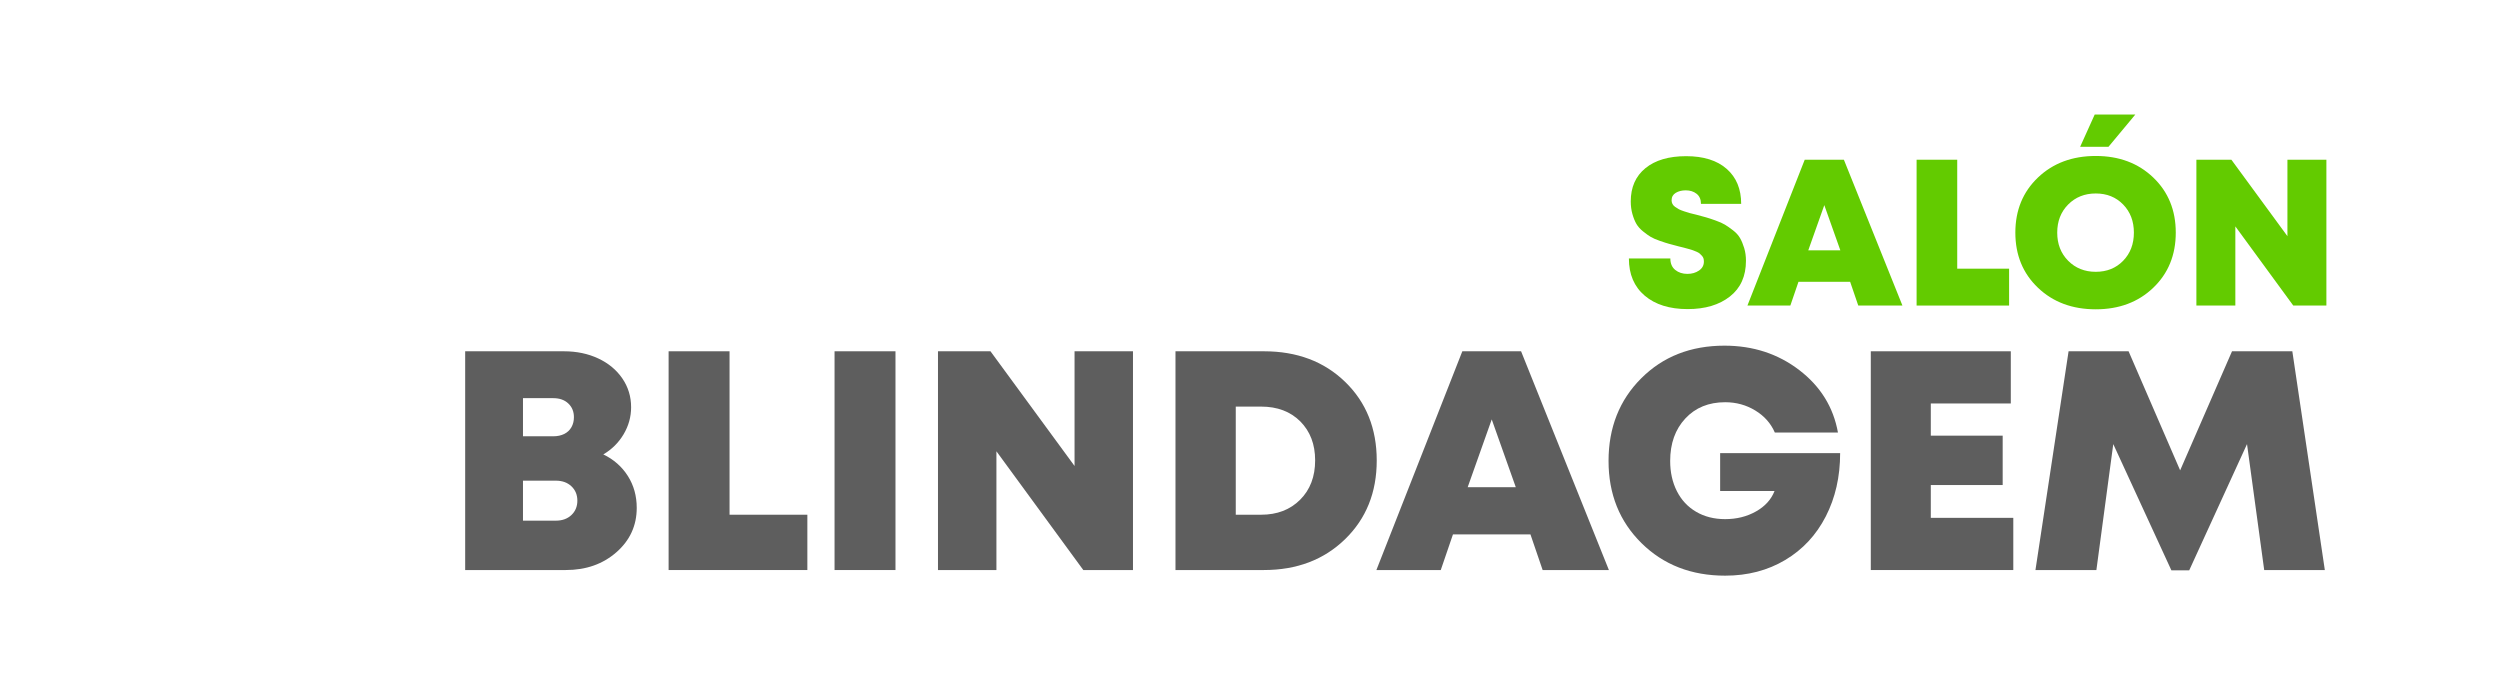
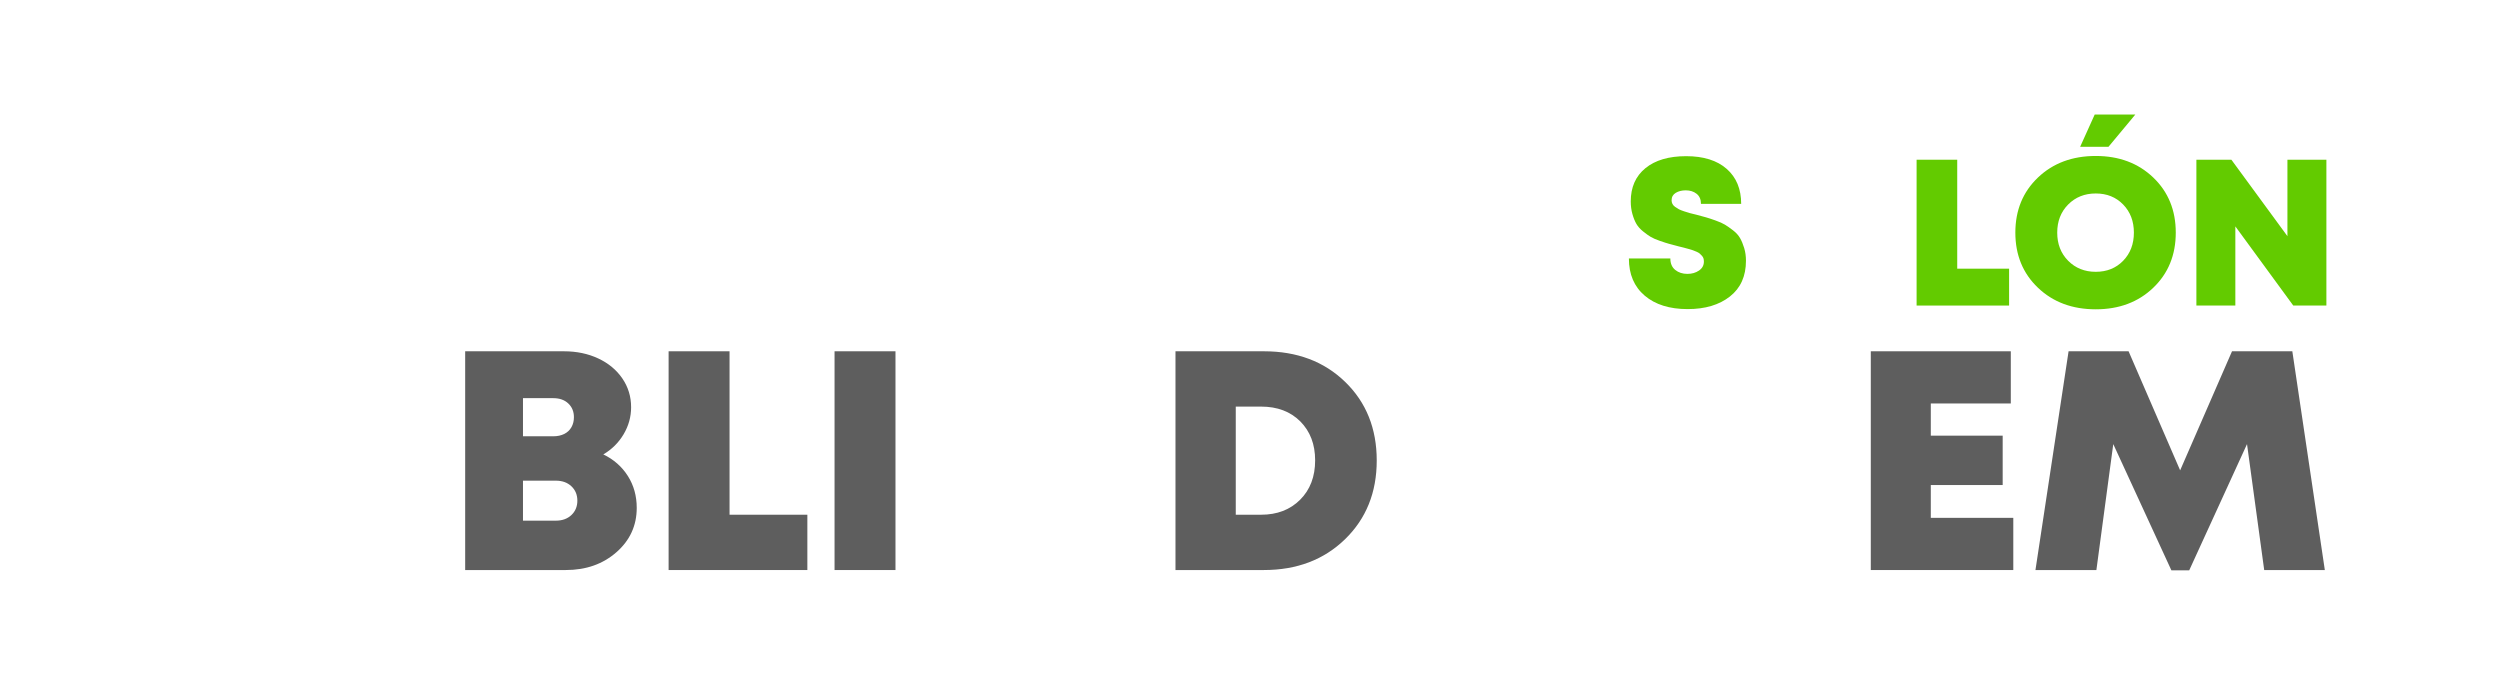
<svg xmlns="http://www.w3.org/2000/svg" version="1.1" id="Capa_1" x="0px" y="0px" viewBox="0 0 720 200" style="enable-background:new 0 0 720 200;" xml:space="preserve">
  <style type="text/css"> .st0{fill:#5E5E5E;} .st1{fill:#63CB00;} </style>
  <g>
    <path class="st0" d="M173.75,130.87c3,1.44,5.35,3.51,7.07,6.21c1.71,2.7,2.56,5.76,2.56,9.18c0,5.1-1.95,9.36-5.85,12.78 c-3.9,3.42-8.76,5.13-14.58,5.13h-28.98v-63h28.44c3.66,0,6.96,0.69,9.9,2.07c2.94,1.38,5.25,3.3,6.93,5.76 c1.68,2.46,2.52,5.22,2.52,8.28c0,2.76-0.72,5.35-2.16,7.79C178.16,127.49,176.21,129.43,173.75,130.87z M165.29,120.16 c0-1.62-0.54-2.94-1.62-3.96c-1.08-1.02-2.52-1.53-4.32-1.53h-8.73v10.98h8.73c1.2,0,2.25-0.23,3.15-0.67 c0.9-0.45,1.59-1.09,2.07-1.94C165.05,122.2,165.29,121.24,165.29,120.16z M160.07,149.95c1.86,0,3.36-0.54,4.5-1.62 c1.14-1.08,1.71-2.46,1.71-4.14c0-1.68-0.57-3.06-1.71-4.14c-1.14-1.08-2.64-1.62-4.5-1.62h-9.45v11.52H160.07z" />
    <path class="st0" d="M210.11,148.24h22.41v15.93h-39.96v-63h17.55V148.24z" />
    <path class="st0" d="M240.35,164.17v-63h17.55v63H240.35z" />
-     <path class="st0" d="M309.47,101.17h16.83v63h-14.31l-25.02-34.2v34.2h-16.83v-63h15.12l24.21,33.03V101.17z" />
    <path class="st0" d="M364.01,101.17c9.54,0,17.34,2.94,23.4,8.82c6.06,5.88,9.09,13.43,9.09,22.63c0,9.21-3.05,16.77-9.13,22.68 c-6.09,5.91-13.88,8.87-23.36,8.87h-25.47v-63H364.01z M363.19,148.24c4.62,0,8.37-1.44,11.25-4.32c2.88-2.88,4.32-6.66,4.32-11.34 c0-4.62-1.43-8.35-4.27-11.21c-2.85-2.85-6.62-4.27-11.3-4.27h-7.29v31.14H363.19z" />
-     <path class="st0" d="M444.28,164.17l-3.51-10.26h-22.32l-3.51,10.26h-18.54l24.75-63h16.92l25.29,63H444.28z M436.55,140.32 l-6.93-19.53l-6.93,19.53H436.55z" />
-     <path class="st0" d="M495.4,130.51h34.56c0,6.78-1.38,12.86-4.14,18.23c-2.76,5.37-6.66,9.56-11.7,12.55 c-5.04,3-10.8,4.5-17.28,4.5c-9.72,0-17.75-3.12-24.08-9.36c-6.33-6.24-9.5-14.13-9.5-23.67c0-9.6,3.13-17.53,9.41-23.8 c6.27-6.27,14.26-9.41,23.99-9.41c8.22,0,15.39,2.34,21.51,7.02c6.12,4.68,9.84,10.68,11.16,18h-18.18 c-1.14-2.64-3.01-4.75-5.62-6.34s-5.5-2.39-8.68-2.39c-4.74,0-8.57,1.56-11.47,4.68c-2.91,3.12-4.37,7.2-4.37,12.24 c0,3.24,0.64,6.14,1.93,8.69c1.29,2.55,3.13,4.53,5.54,5.94c2.4,1.41,5.19,2.12,8.37,2.12c3.3,0,6.25-0.73,8.87-2.21 c2.61-1.47,4.39-3.43,5.35-5.89H495.4V130.51z" />
    <path class="st0" d="M556.07,149.14h23.76v15.03h-41.04v-63h40.32v15.03h-23.04v9.27h20.7v14.22h-20.7V149.14z" />
    <path class="st0" d="M669.55,164.17h-17.46l-4.95-36.27l-16.65,36.36h-5.13l-16.74-36.36l-4.86,36.27h-17.55l9.54-63h17.28 l14.85,34.29l14.94-34.29h17.37L669.55,164.17z" />
  </g>
  <g>
    <g>
      <path class="st1" d="M486.04,89.02c-5.2,0-9.32-1.29-12.36-3.87s-4.56-6.15-4.56-10.71h11.94c0,1.44,0.47,2.54,1.41,3.3 c0.94,0.76,2.11,1.14,3.51,1.14c1.28,0,2.39-0.32,3.33-0.96c0.94-0.64,1.41-1.5,1.41-2.58c0-0.36-0.04-0.67-0.12-0.93 c-0.08-0.26-0.23-0.51-0.45-0.75c-0.22-0.24-0.43-0.45-0.63-0.63c-0.2-0.18-0.51-0.36-0.93-0.54s-0.77-0.32-1.05-0.42 c-0.28-0.1-0.71-0.23-1.29-0.39c-0.58-0.16-1.02-0.28-1.32-0.36c-0.3-0.08-0.79-0.2-1.47-0.36c-1.2-0.32-2.1-0.56-2.7-0.72 c-0.6-0.16-1.48-0.44-2.64-0.84c-1.16-0.4-2.06-0.79-2.7-1.17c-0.64-0.38-1.38-0.91-2.22-1.59c-0.84-0.68-1.48-1.4-1.92-2.16 c-0.44-0.76-0.82-1.7-1.14-2.82c-0.32-1.12-0.48-2.34-0.48-3.66c0-4.08,1.41-7.27,4.23-9.57c2.82-2.3,6.73-3.45,11.73-3.45 c5,0,8.89,1.22,11.67,3.66c2.78,2.44,4.17,5.8,4.17,10.08h-11.58c0-1.28-0.42-2.25-1.26-2.91s-1.88-0.99-3.12-0.99 c-1.12,0-2.08,0.24-2.88,0.72c-0.8,0.48-1.2,1.2-1.2,2.16c0,0.36,0.08,0.7,0.24,1.02c0.16,0.32,0.42,0.61,0.78,0.87 c0.36,0.26,0.71,0.48,1.05,0.66c0.34,0.18,0.84,0.38,1.5,0.6s1.2,0.39,1.62,0.51s1.07,0.28,1.95,0.48 c1.2,0.32,2.12,0.57,2.76,0.75c0.64,0.18,1.55,0.48,2.73,0.9s2.1,0.83,2.76,1.23c0.66,0.4,1.43,0.94,2.31,1.62 c0.88,0.68,1.55,1.42,2.01,2.22c0.46,0.8,0.86,1.76,1.2,2.88c0.34,1.12,0.51,2.34,0.51,3.66c0,4.44-1.54,7.87-4.62,10.29 S491.08,89.02,486.04,89.02z" />
-       <path class="st1" d="M535.18,88l-2.34-6.84h-14.88L515.62,88h-12.36l16.5-42h11.28l16.86,42H535.18z M530.02,72.1l-4.62-13.02 l-4.62,13.02H530.02z" />
      <path class="st1" d="M563.68,77.38h14.94V88h-26.64V46h11.7V77.38z" />
      <path class="st1" d="M603.58,89.08c-6.76,0-12.31-2.07-16.65-6.21c-4.34-4.14-6.51-9.43-6.51-15.87c0-6.44,2.17-11.73,6.51-15.87 c4.34-4.14,9.89-6.21,16.65-6.21c6.72,0,12.24,2.07,16.56,6.21c4.32,4.14,6.48,9.43,6.48,15.87c0,6.44-2.16,11.73-6.48,15.87 S610.3,89.08,603.58,89.08z M595.63,75.1c2.1,2.12,4.75,3.18,7.95,3.18s5.83-1.06,7.89-3.18c2.06-2.12,3.09-4.82,3.09-8.1 c0-3.28-1.03-5.98-3.09-8.1c-2.06-2.12-4.69-3.18-7.89-3.18s-5.85,1.06-7.95,3.18c-2.1,2.12-3.15,4.82-3.15,8.1 C592.48,70.28,593.53,72.98,595.63,75.1z M599.08,42.28l4.2-9.3h11.7l-7.74,9.3H599.08z" />
      <path class="st1" d="M658.78,46H670v42h-9.54l-16.68-22.8V88h-11.22V46h10.08l16.14,22.02V46z" />
    </g>
  </g>
</svg>